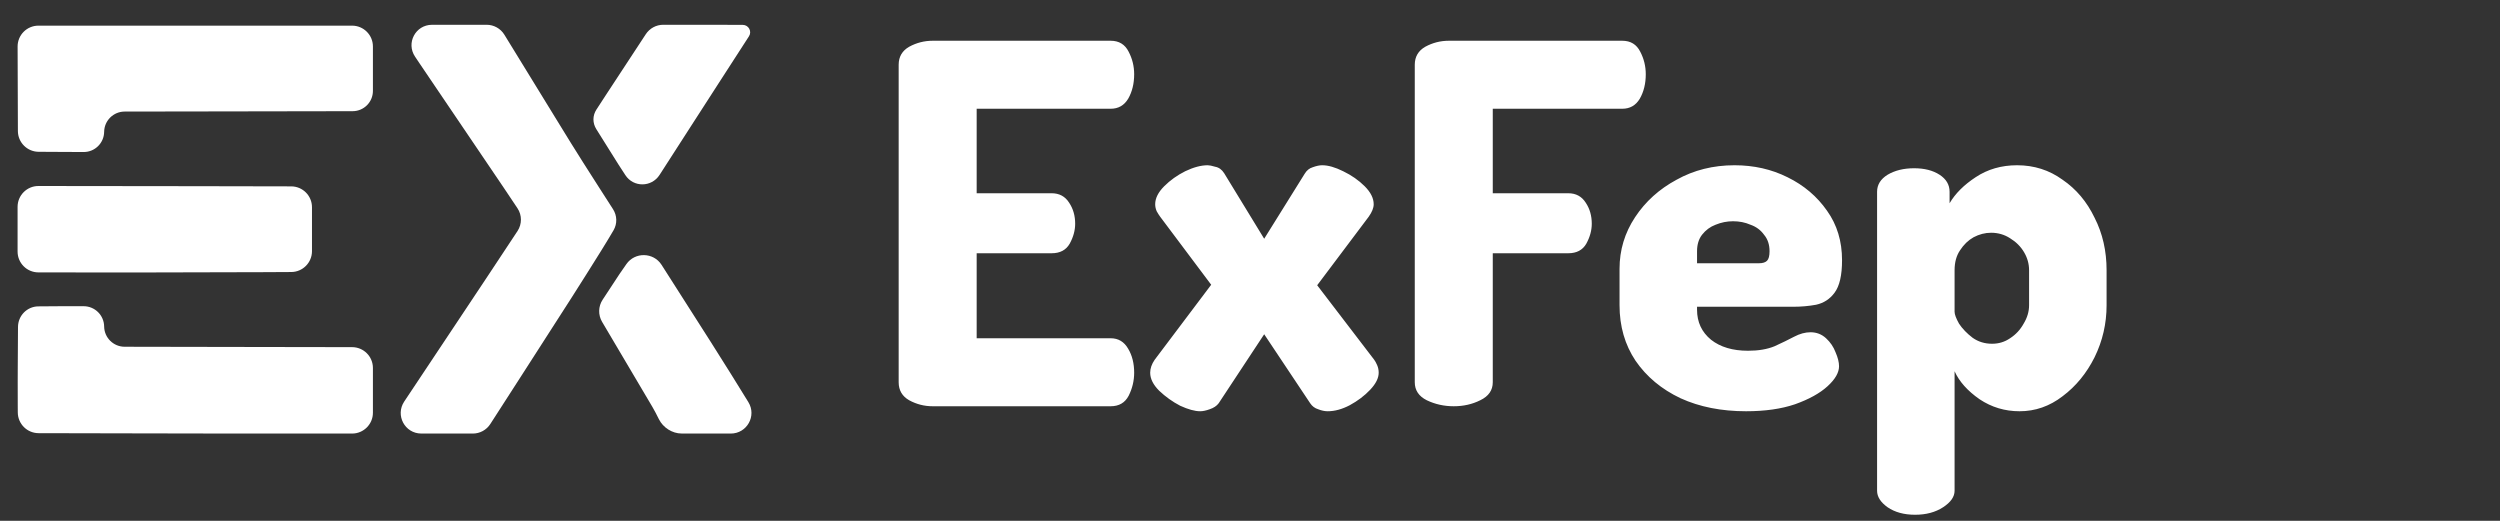
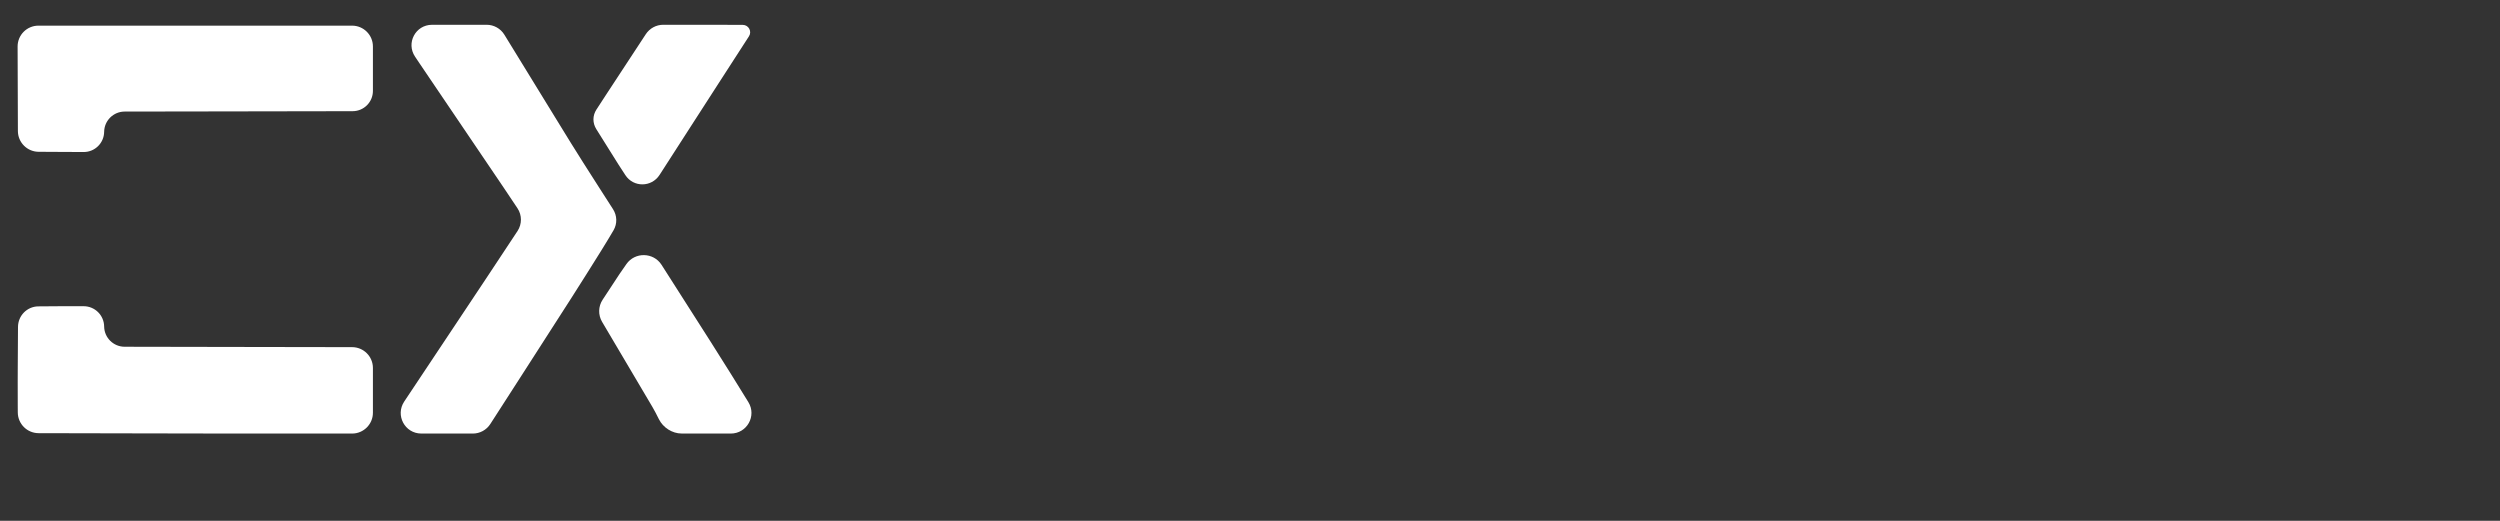
<svg xmlns="http://www.w3.org/2000/svg" width="120" height="25" viewBox="0 0 120 25" fill="none">
  <rect x="0" y="0" width="120" height="25" fill="#333333" stroke="none" />
  <path fill-rule="evenodd" clip-rule="evenodd" d="M20.732 1.19C19.944 1.194 19.483 2.065 19.922 2.719C19.986 2.815 20.052 2.913 20.119 3.013C20.376 3.393 20.707 3.883 20.855 4.101C21.108 4.473 21.606 5.209 24.177 9.007C24.43 9.381 24.662 9.729 24.841 10C25.059 10.33 25.059 10.757 24.842 11.088C24.5 11.609 23.944 12.453 23.319 13.39C21.489 16.133 20.201 18.072 19.402 19.275C18.966 19.933 19.43 20.807 20.22 20.81C20.411 20.811 20.612 20.811 20.818 20.811H22.695C23.035 20.811 23.351 20.639 23.535 20.353L24.977 18.114C27.385 14.377 27.821 13.693 28.859 12.03C29.106 11.634 29.305 11.301 29.451 11.051C29.635 10.736 29.622 10.347 29.425 10.04C29.255 9.775 29.032 9.428 28.794 9.058C28.284 8.265 27.655 7.273 27.396 6.852C27.138 6.431 26.824 5.922 26.699 5.719C26.382 5.205 24.912 2.81 24.21 1.666C24.028 1.369 23.705 1.189 23.357 1.189H21.427C21.186 1.189 20.953 1.189 20.732 1.19Z" fill="white" />
  <path fill-rule="evenodd" clip-rule="evenodd" d="M29.736 13.154C29.352 13.738 29.096 14.128 28.925 14.388C28.714 14.709 28.706 15.12 28.901 15.45C29.306 16.131 30.101 17.47 31.315 19.532C31.413 19.697 31.524 19.913 31.626 20.119C31.826 20.524 32.266 20.809 32.717 20.809C33.08 20.809 33.614 20.81 34.401 20.811C34.632 20.811 34.859 20.811 35.075 20.811C35.852 20.811 36.329 19.966 35.922 19.303C35.435 18.51 34.793 17.476 34.095 16.379C33.237 15.032 32.365 13.668 31.754 12.711C31.366 12.105 30.477 12.087 30.066 12.678C29.968 12.82 29.858 12.978 29.736 13.154Z" fill="white" />
  <path fill-rule="evenodd" clip-rule="evenodd" d="M30.62 2.218C30.249 2.785 29.584 3.797 29.143 4.469C28.95 4.763 28.769 5.041 28.627 5.261C28.44 5.55 28.439 5.903 28.621 6.196L29.686 7.896C29.801 8.074 29.912 8.245 30.018 8.407C30.407 9.002 31.272 8.995 31.658 8.398C31.729 8.288 31.802 8.174 31.877 8.058C32.434 7.192 33.009 6.299 33.156 6.072C33.303 5.846 33.913 4.899 34.512 3.969C35.111 3.038 35.758 2.037 35.95 1.743C36.104 1.507 35.935 1.196 35.652 1.194C35.194 1.192 34.531 1.189 33.797 1.189H31.835C31.498 1.189 31.184 1.359 30.999 1.64L30.62 2.218Z" fill="white" />
  <path fill-rule="evenodd" clip-rule="evenodd" d="M0.852 4.256L0.859 6.289C0.861 6.838 1.305 7.283 1.854 7.286L2.925 7.292L4.014 7.297C4.552 7.3 4.992 6.868 4.999 6.33C5.005 5.79 5.444 5.356 5.983 5.355L10.482 5.348C13.492 5.343 16.392 5.338 16.927 5.337C17.465 5.336 17.9 4.9 17.9 4.363V3.283V2.231C17.9 1.679 17.452 1.231 16.9 1.231H9.371H1.845C1.291 1.231 0.843 1.681 0.845 2.235L0.852 4.256ZM1.834 14.706C1.296 14.714 0.868 15.152 0.864 15.691L0.852 17.701C0.852 17.701 0.852 17.701 0.852 17.701C0.852 17.705 0.846 18.778 0.852 19.491L0.854 19.8C0.859 20.349 1.304 20.791 1.852 20.792L6.058 20.801C10.066 20.81 11.34 20.811 11.349 20.811C11.349 20.811 11.349 20.811 11.349 20.811C11.358 20.811 12.893 20.811 15.056 20.811H16.9C17.452 20.811 17.9 20.363 17.9 19.811V18.738V17.663C17.9 17.111 17.453 16.664 16.902 16.663L11.455 16.654L5.983 16.644C5.443 16.643 5.005 16.209 4.999 15.67C4.992 15.131 4.553 14.698 4.014 14.698H2.943C2.539 14.698 2.157 14.701 1.834 14.706Z" fill="white" />
-   <path fill-rule="evenodd" clip-rule="evenodd" d="M0.844 11V12.075C0.844 12.627 1.291 13.074 1.842 13.075L3.826 13.077C5.466 13.079 6.913 13.08 7.043 13.078C7.172 13.077 9.683 13.07 12.622 13.064L13.98 13.057C14.53 13.054 14.975 12.607 14.975 12.057V11V9.946C14.975 9.395 14.529 8.947 13.977 8.946L9.405 8.937L1.845 8.928C1.292 8.927 0.844 9.375 0.844 9.928V11Z" fill="white" />
-   <path d="M44.768 19.5C44.368 19.5 43.992 19.404 43.64 19.212C43.304 19.02 43.136 18.732 43.136 18.348V3.108C43.136 2.724 43.304 2.436 43.64 2.244C43.992 2.052 44.368 1.956 44.768 1.956H53.312C53.712 1.956 54 2.132 54.176 2.484C54.352 2.82 54.44 3.18 54.44 3.564C54.44 4.012 54.344 4.404 54.152 4.74C53.96 5.06 53.68 5.22 53.312 5.22H46.88V9.276H50.48C50.848 9.276 51.128 9.428 51.32 9.732C51.512 10.02 51.608 10.356 51.608 10.74C51.608 11.06 51.52 11.38 51.344 11.7C51.168 12.004 50.88 12.156 50.48 12.156H46.88V16.236H53.312C53.68 16.236 53.96 16.404 54.152 16.74C54.344 17.06 54.44 17.444 54.44 17.892C54.44 18.276 54.352 18.644 54.176 18.996C54 19.332 53.712 19.5 53.312 19.5H44.768ZM57.609 19.74C57.353 19.74 57.033 19.652 56.649 19.476C56.281 19.284 55.945 19.044 55.641 18.756C55.353 18.468 55.209 18.18 55.209 17.892C55.209 17.684 55.281 17.476 55.425 17.268L58.137 13.668L55.689 10.404C55.641 10.34 55.585 10.252 55.521 10.14C55.473 10.028 55.449 9.916 55.449 9.804C55.449 9.516 55.593 9.228 55.881 8.94C56.169 8.652 56.505 8.412 56.889 8.22C57.289 8.028 57.649 7.932 57.969 7.932C58.049 7.932 58.169 7.956 58.329 8.004C58.505 8.036 58.649 8.14 58.761 8.316L60.681 11.46L62.625 8.34C62.721 8.18 62.849 8.076 63.009 8.028C63.185 7.964 63.337 7.932 63.465 7.932C63.753 7.932 64.089 8.028 64.473 8.22C64.873 8.412 65.217 8.652 65.505 8.94C65.793 9.228 65.937 9.516 65.937 9.804C65.937 9.98 65.857 10.18 65.697 10.404L63.225 13.692L65.961 17.268C66.009 17.332 66.057 17.42 66.105 17.532C66.153 17.644 66.177 17.764 66.177 17.892C66.177 18.148 66.041 18.42 65.769 18.708C65.497 18.996 65.169 19.244 64.785 19.452C64.417 19.644 64.065 19.74 63.729 19.74C63.585 19.74 63.433 19.708 63.273 19.644C63.113 19.596 62.985 19.5 62.889 19.356L60.681 16.044L58.497 19.356C58.401 19.484 58.257 19.58 58.065 19.644C57.889 19.708 57.737 19.74 57.609 19.74ZM69.781 19.5C69.317 19.5 68.885 19.404 68.485 19.212C68.101 19.02 67.909 18.732 67.909 18.348V3.108C67.909 2.724 68.077 2.436 68.413 2.244C68.765 2.052 69.141 1.956 69.541 1.956H77.869C78.269 1.956 78.557 2.132 78.733 2.484C78.909 2.82 78.997 3.18 78.997 3.564C78.997 4.012 78.901 4.404 78.709 4.74C78.517 5.06 78.237 5.22 77.869 5.22H71.653V9.276H75.277C75.645 9.276 75.925 9.428 76.117 9.732C76.309 10.02 76.405 10.356 76.405 10.74C76.405 11.06 76.317 11.38 76.141 11.7C75.965 12.004 75.677 12.156 75.277 12.156H71.653V18.348C71.653 18.732 71.453 19.02 71.053 19.212C70.669 19.404 70.245 19.5 69.781 19.5ZM83.81 19.74C82.626 19.74 81.578 19.532 80.666 19.116C79.754 18.684 79.034 18.084 78.506 17.316C77.994 16.548 77.738 15.66 77.738 14.652V12.9C77.738 12.004 77.986 11.18 78.482 10.428C78.978 9.676 79.642 9.076 80.474 8.628C81.306 8.164 82.234 7.932 83.258 7.932C84.186 7.932 85.034 8.124 85.802 8.508C86.586 8.892 87.218 9.428 87.698 10.116C88.178 10.788 88.418 11.58 88.418 12.492C88.418 13.212 88.298 13.732 88.058 14.052C87.834 14.356 87.538 14.548 87.17 14.628C86.818 14.692 86.458 14.724 86.09 14.724H81.458V14.868C81.458 15.46 81.682 15.94 82.13 16.308C82.578 16.66 83.17 16.836 83.906 16.836C84.402 16.836 84.826 16.764 85.178 16.62C85.53 16.46 85.842 16.308 86.114 16.164C86.386 16.02 86.65 15.948 86.906 15.948C87.194 15.948 87.442 16.044 87.65 16.236C87.858 16.428 88.01 16.652 88.106 16.908C88.218 17.164 88.274 17.388 88.274 17.58C88.274 17.884 88.09 18.204 87.722 18.54C87.354 18.876 86.834 19.164 86.162 19.404C85.506 19.628 84.722 19.74 83.81 19.74ZM81.458 12.636H84.434C84.61 12.636 84.738 12.596 84.818 12.516C84.898 12.436 84.938 12.284 84.938 12.06C84.938 11.74 84.85 11.476 84.674 11.268C84.514 11.044 84.298 10.884 84.026 10.788C83.77 10.676 83.49 10.62 83.186 10.62C82.898 10.62 82.618 10.676 82.346 10.788C82.09 10.884 81.874 11.044 81.698 11.268C81.538 11.476 81.458 11.74 81.458 12.06V12.636ZM91.924 24.708C91.396 24.708 90.956 24.588 90.604 24.348C90.268 24.108 90.1 23.844 90.1 23.556V9.204C90.1 8.868 90.268 8.596 90.604 8.388C90.956 8.18 91.38 8.076 91.876 8.076C92.372 8.076 92.78 8.18 93.1 8.388C93.42 8.596 93.58 8.868 93.58 9.204V9.756C93.852 9.292 94.268 8.876 94.828 8.508C95.404 8.124 96.068 7.932 96.82 7.932C97.636 7.932 98.364 8.164 99.004 8.628C99.66 9.076 100.172 9.684 100.54 10.452C100.924 11.204 101.116 12.044 101.116 12.972V14.652C101.116 15.532 100.924 16.364 100.54 17.148C100.156 17.916 99.644 18.54 99.004 19.02C98.38 19.5 97.692 19.74 96.94 19.74C96.236 19.74 95.596 19.548 95.02 19.164C94.444 18.764 94.044 18.316 93.82 17.82V23.556C93.82 23.844 93.636 24.108 93.268 24.348C92.9 24.588 92.452 24.708 91.924 24.708ZM95.62 16.5C95.94 16.5 96.228 16.412 96.484 16.236C96.756 16.06 96.972 15.828 97.132 15.54C97.308 15.252 97.396 14.956 97.396 14.652V12.972C97.396 12.668 97.316 12.38 97.156 12.108C96.996 11.836 96.772 11.612 96.484 11.436C96.212 11.26 95.908 11.172 95.572 11.172C95.284 11.172 95.004 11.244 94.732 11.388C94.476 11.532 94.26 11.74 94.084 12.012C93.908 12.268 93.82 12.588 93.82 12.972V14.964C93.82 15.092 93.892 15.284 94.036 15.54C94.196 15.78 94.412 16.004 94.684 16.212C94.956 16.404 95.268 16.5 95.62 16.5Z" fill="white" />
</svg>